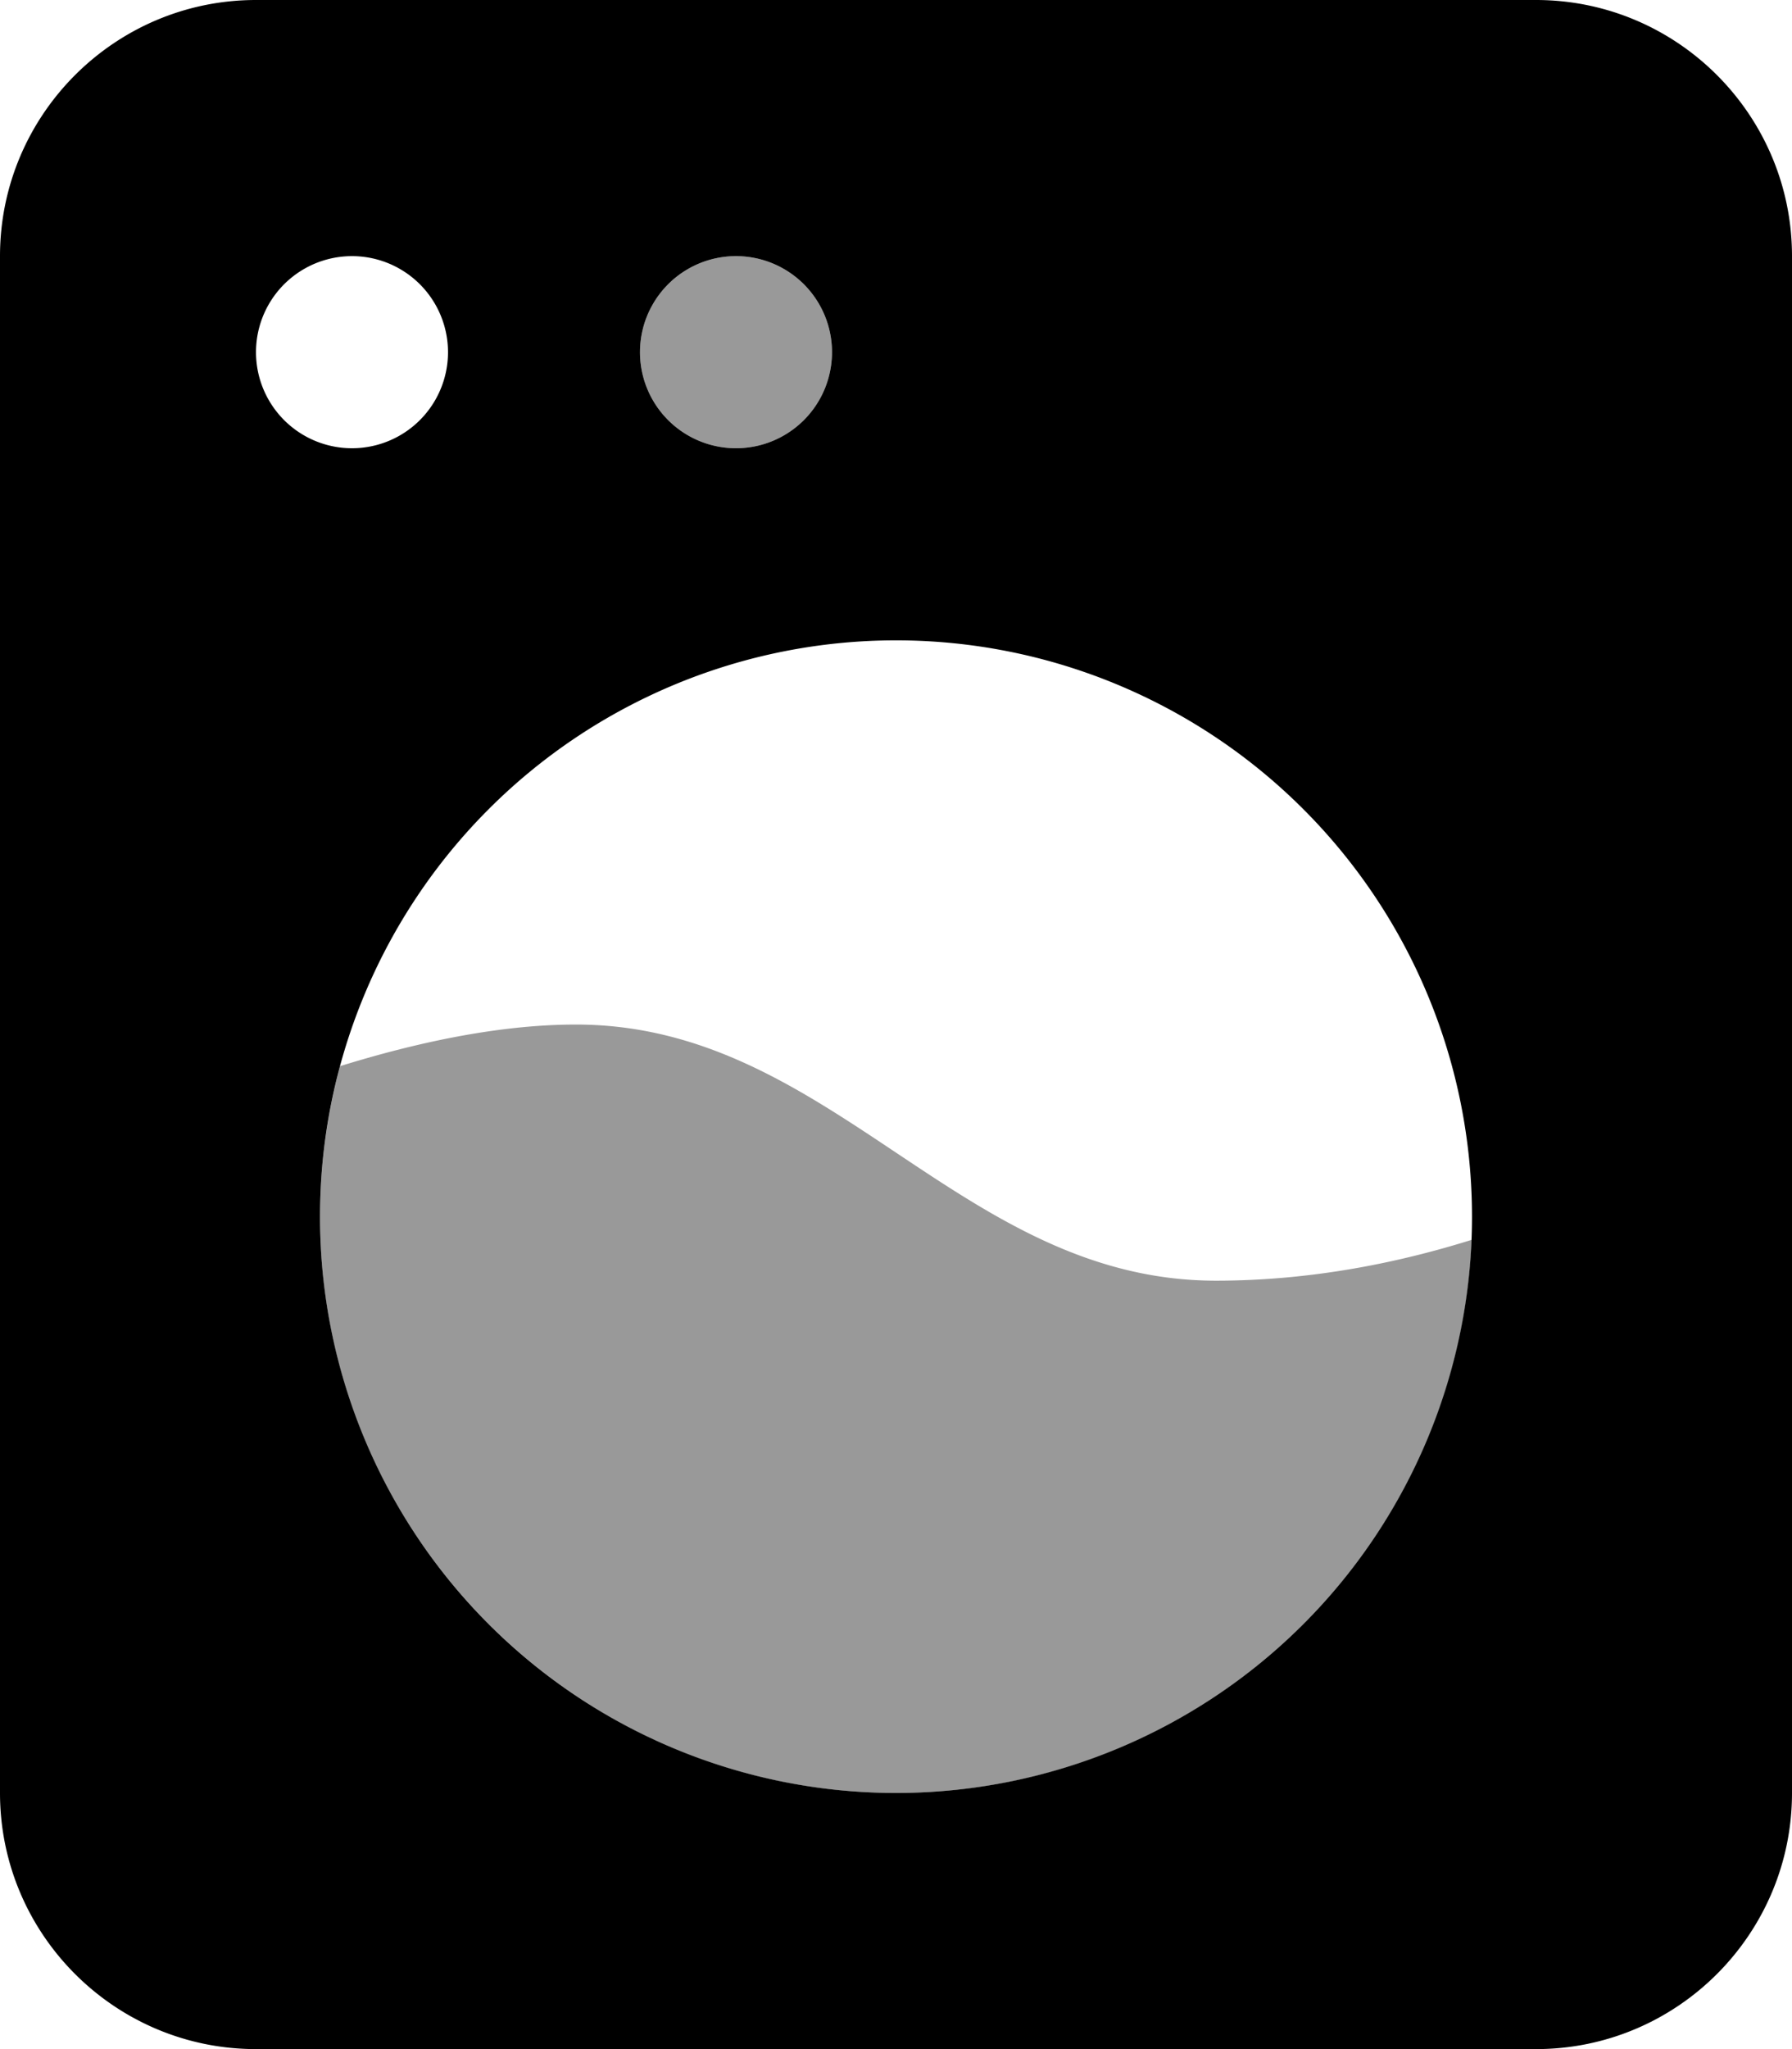
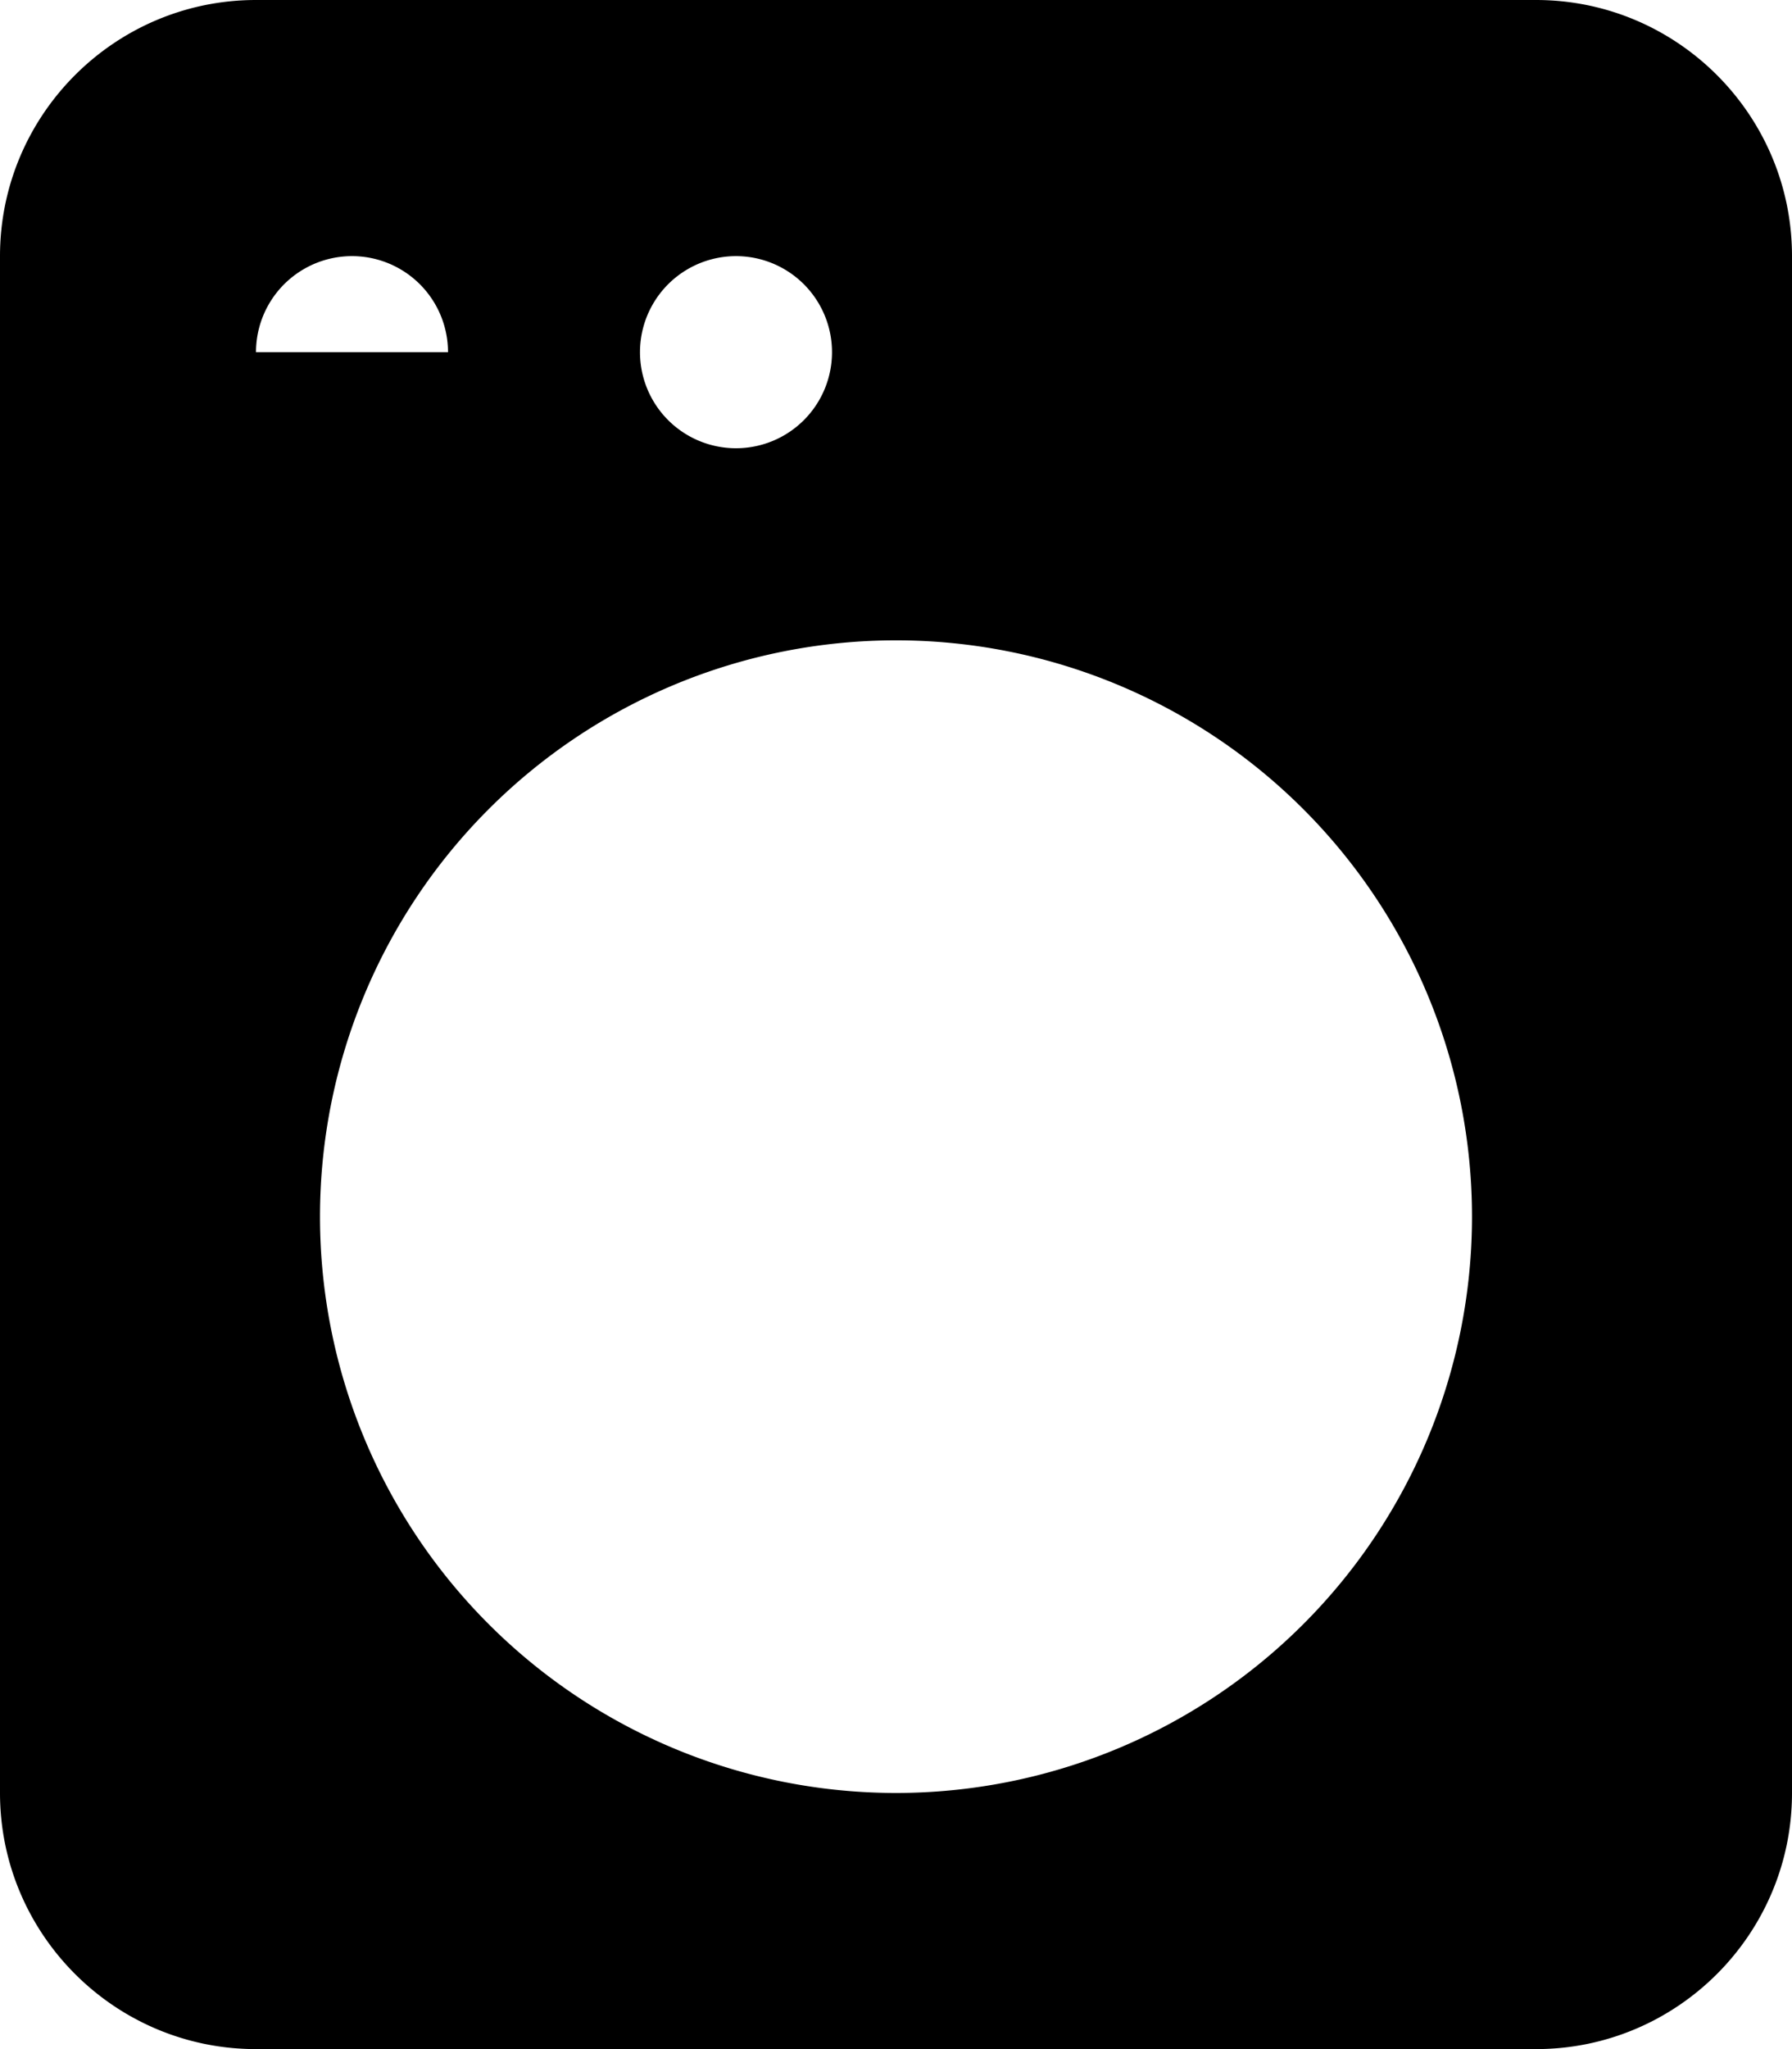
<svg xmlns="http://www.w3.org/2000/svg" viewBox="0 0 448 512">
  <defs>
    <style>.fa-secondary{opacity:.4}</style>
  </defs>
-   <path class="fa-secondary" d="M80 304c0 79.5 64.5 144 144 144c77.6 0 140.9-61.4 143.9-138.2C350 315.4 328.1 320 304 320c-32 0-56-16-80-32s-48-32-80-32c-19.7 0-40.6 4.7-59 10.4c-3.2 12-5 24.6-5 37.6zM160 88a24 24 0 1 0 48 0 24 24 0 1 0 -48 0z" />
-   <path class="fa-primary" d="M64 0C28.7 0 0 28.7 0 64L0 448c0 35.3 28.7 64 64 64l320 0c35.3 0 64-28.7 64-64l0-384c0-35.3-28.7-64-64-64L64 0zM224 160a144 144 0 1 1 0 288 144 144 0 1 1 0-288zM64 88a24 24 0 1 1 48 0A24 24 0 1 1 64 88zM184 64a24 24 0 1 1 0 48 24 24 0 1 1 0-48z" />
+   <path class="fa-primary" d="M64 0C28.7 0 0 28.7 0 64L0 448c0 35.3 28.7 64 64 64l320 0c35.3 0 64-28.7 64-64l0-384c0-35.3-28.7-64-64-64L64 0zM224 160a144 144 0 1 1 0 288 144 144 0 1 1 0-288zM64 88a24 24 0 1 1 48 0zM184 64a24 24 0 1 1 0 48 24 24 0 1 1 0-48z" />
</svg>